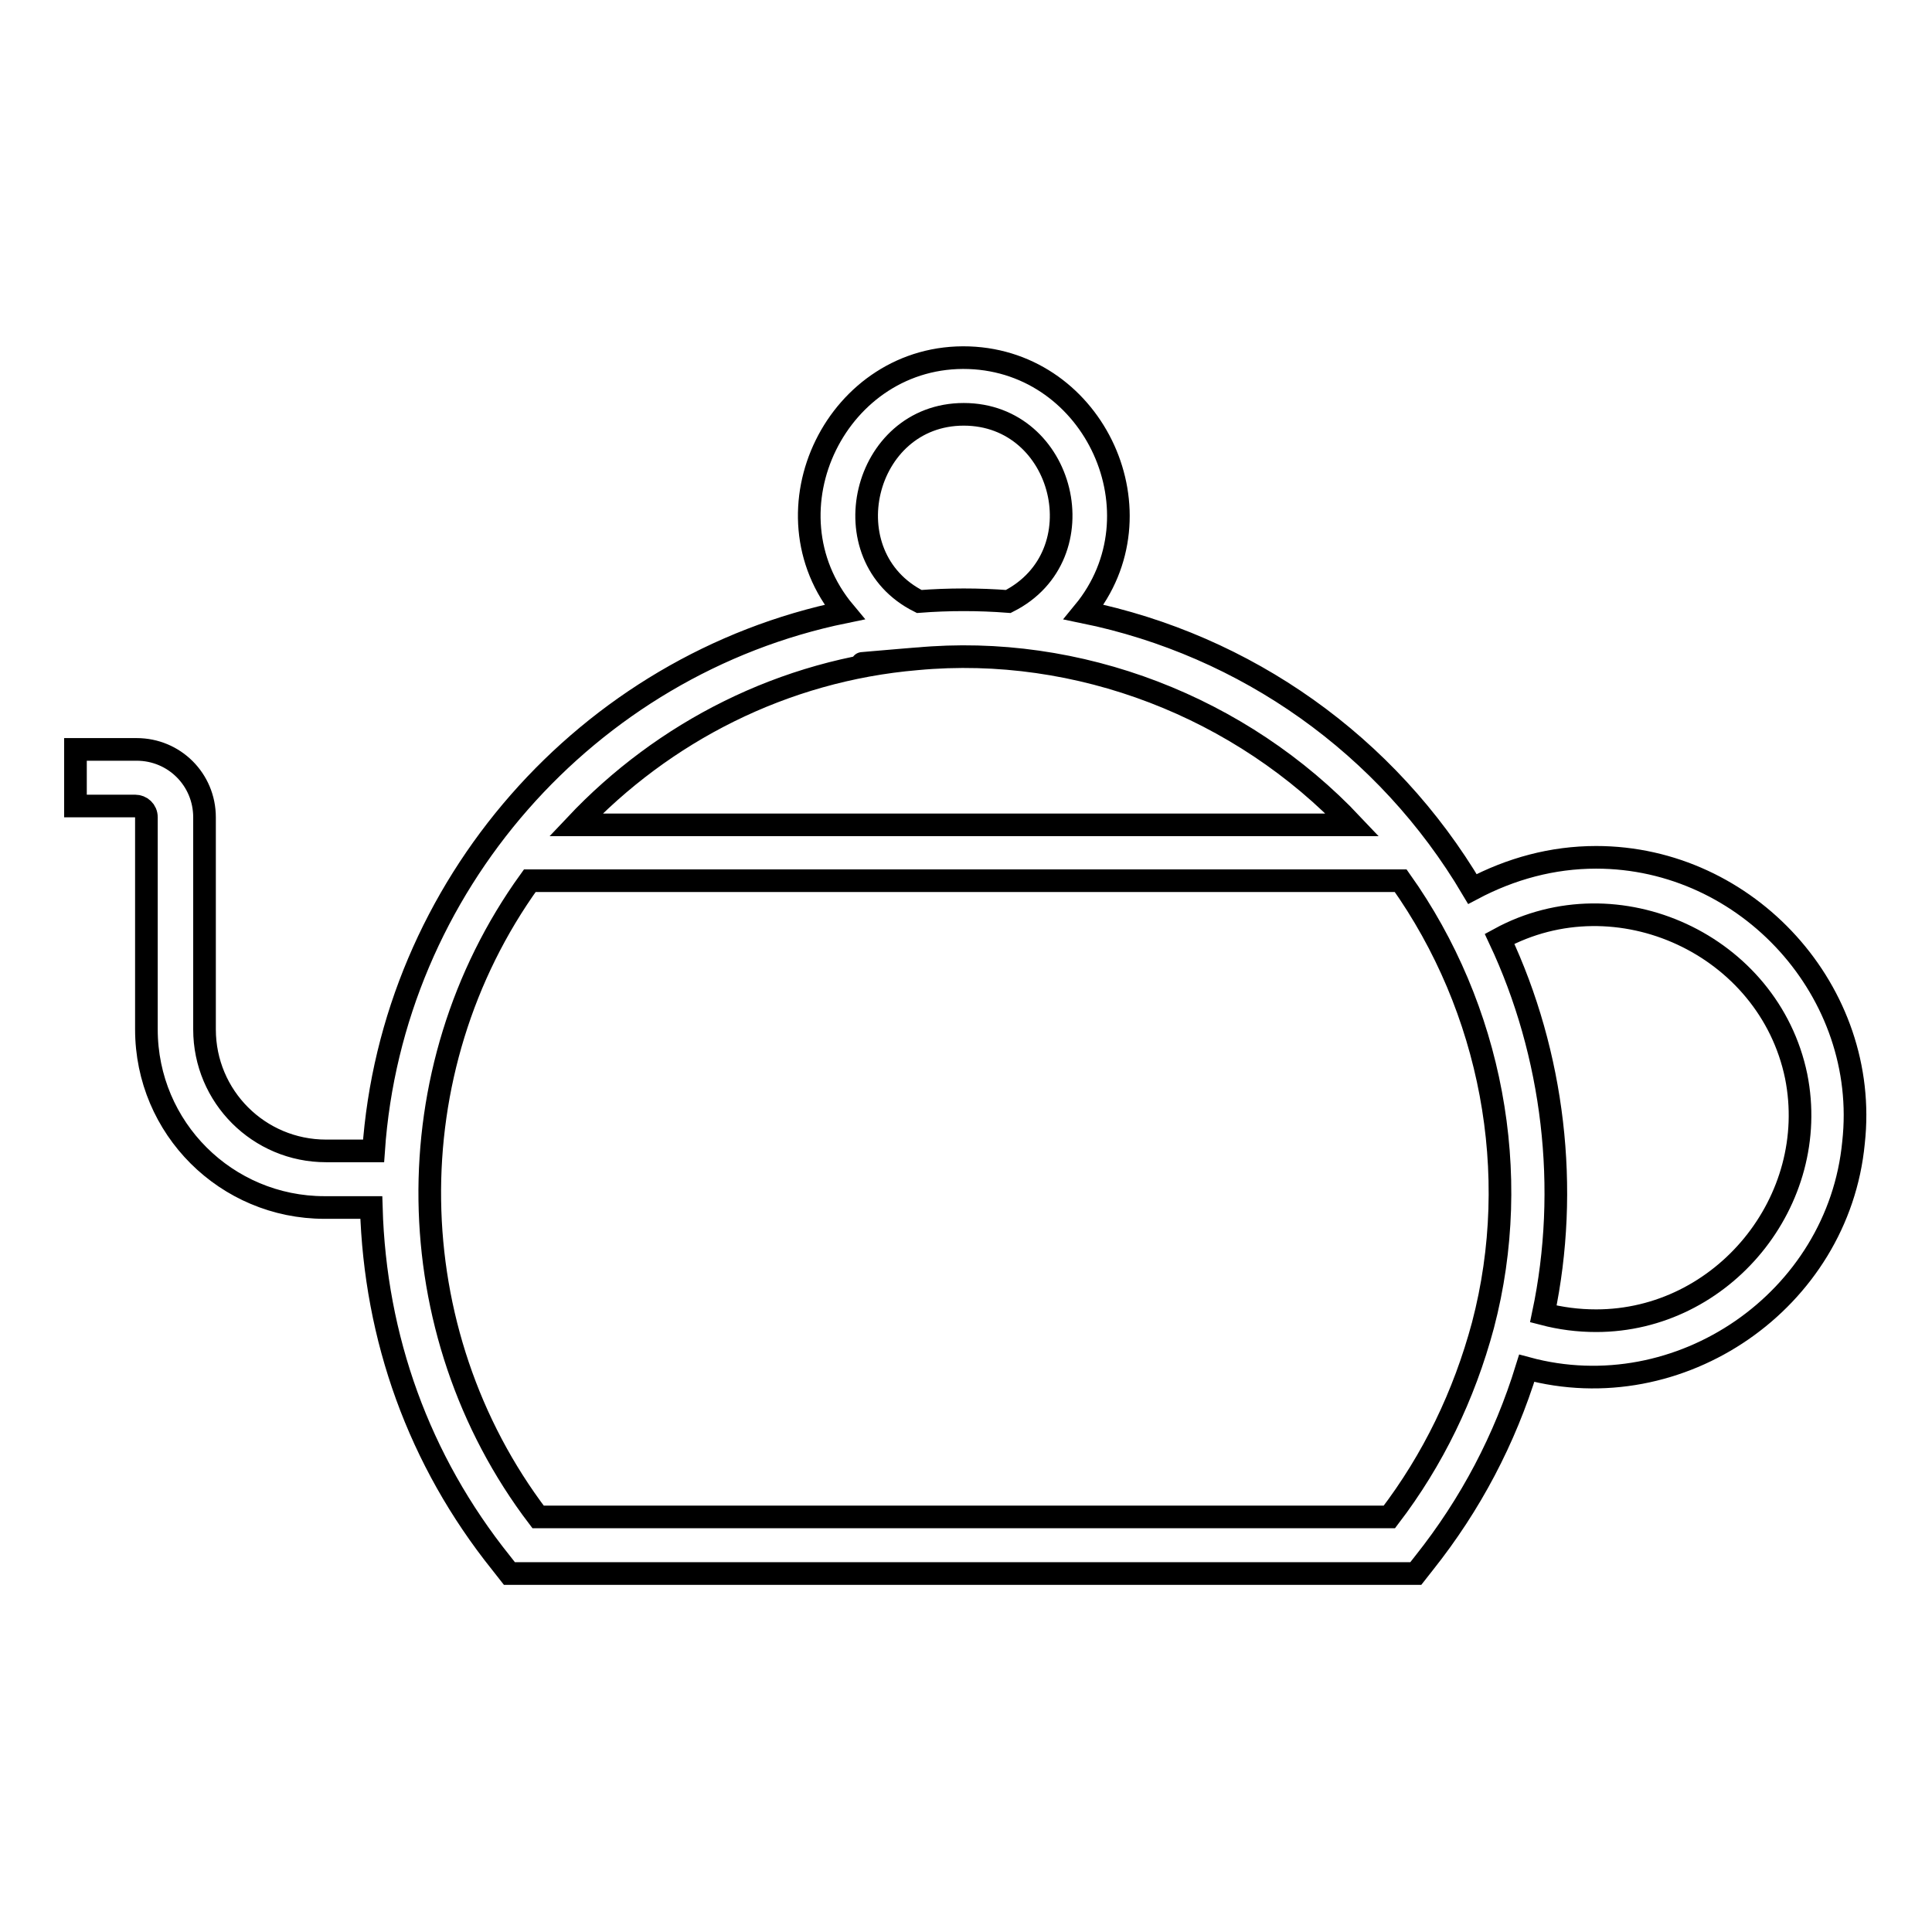
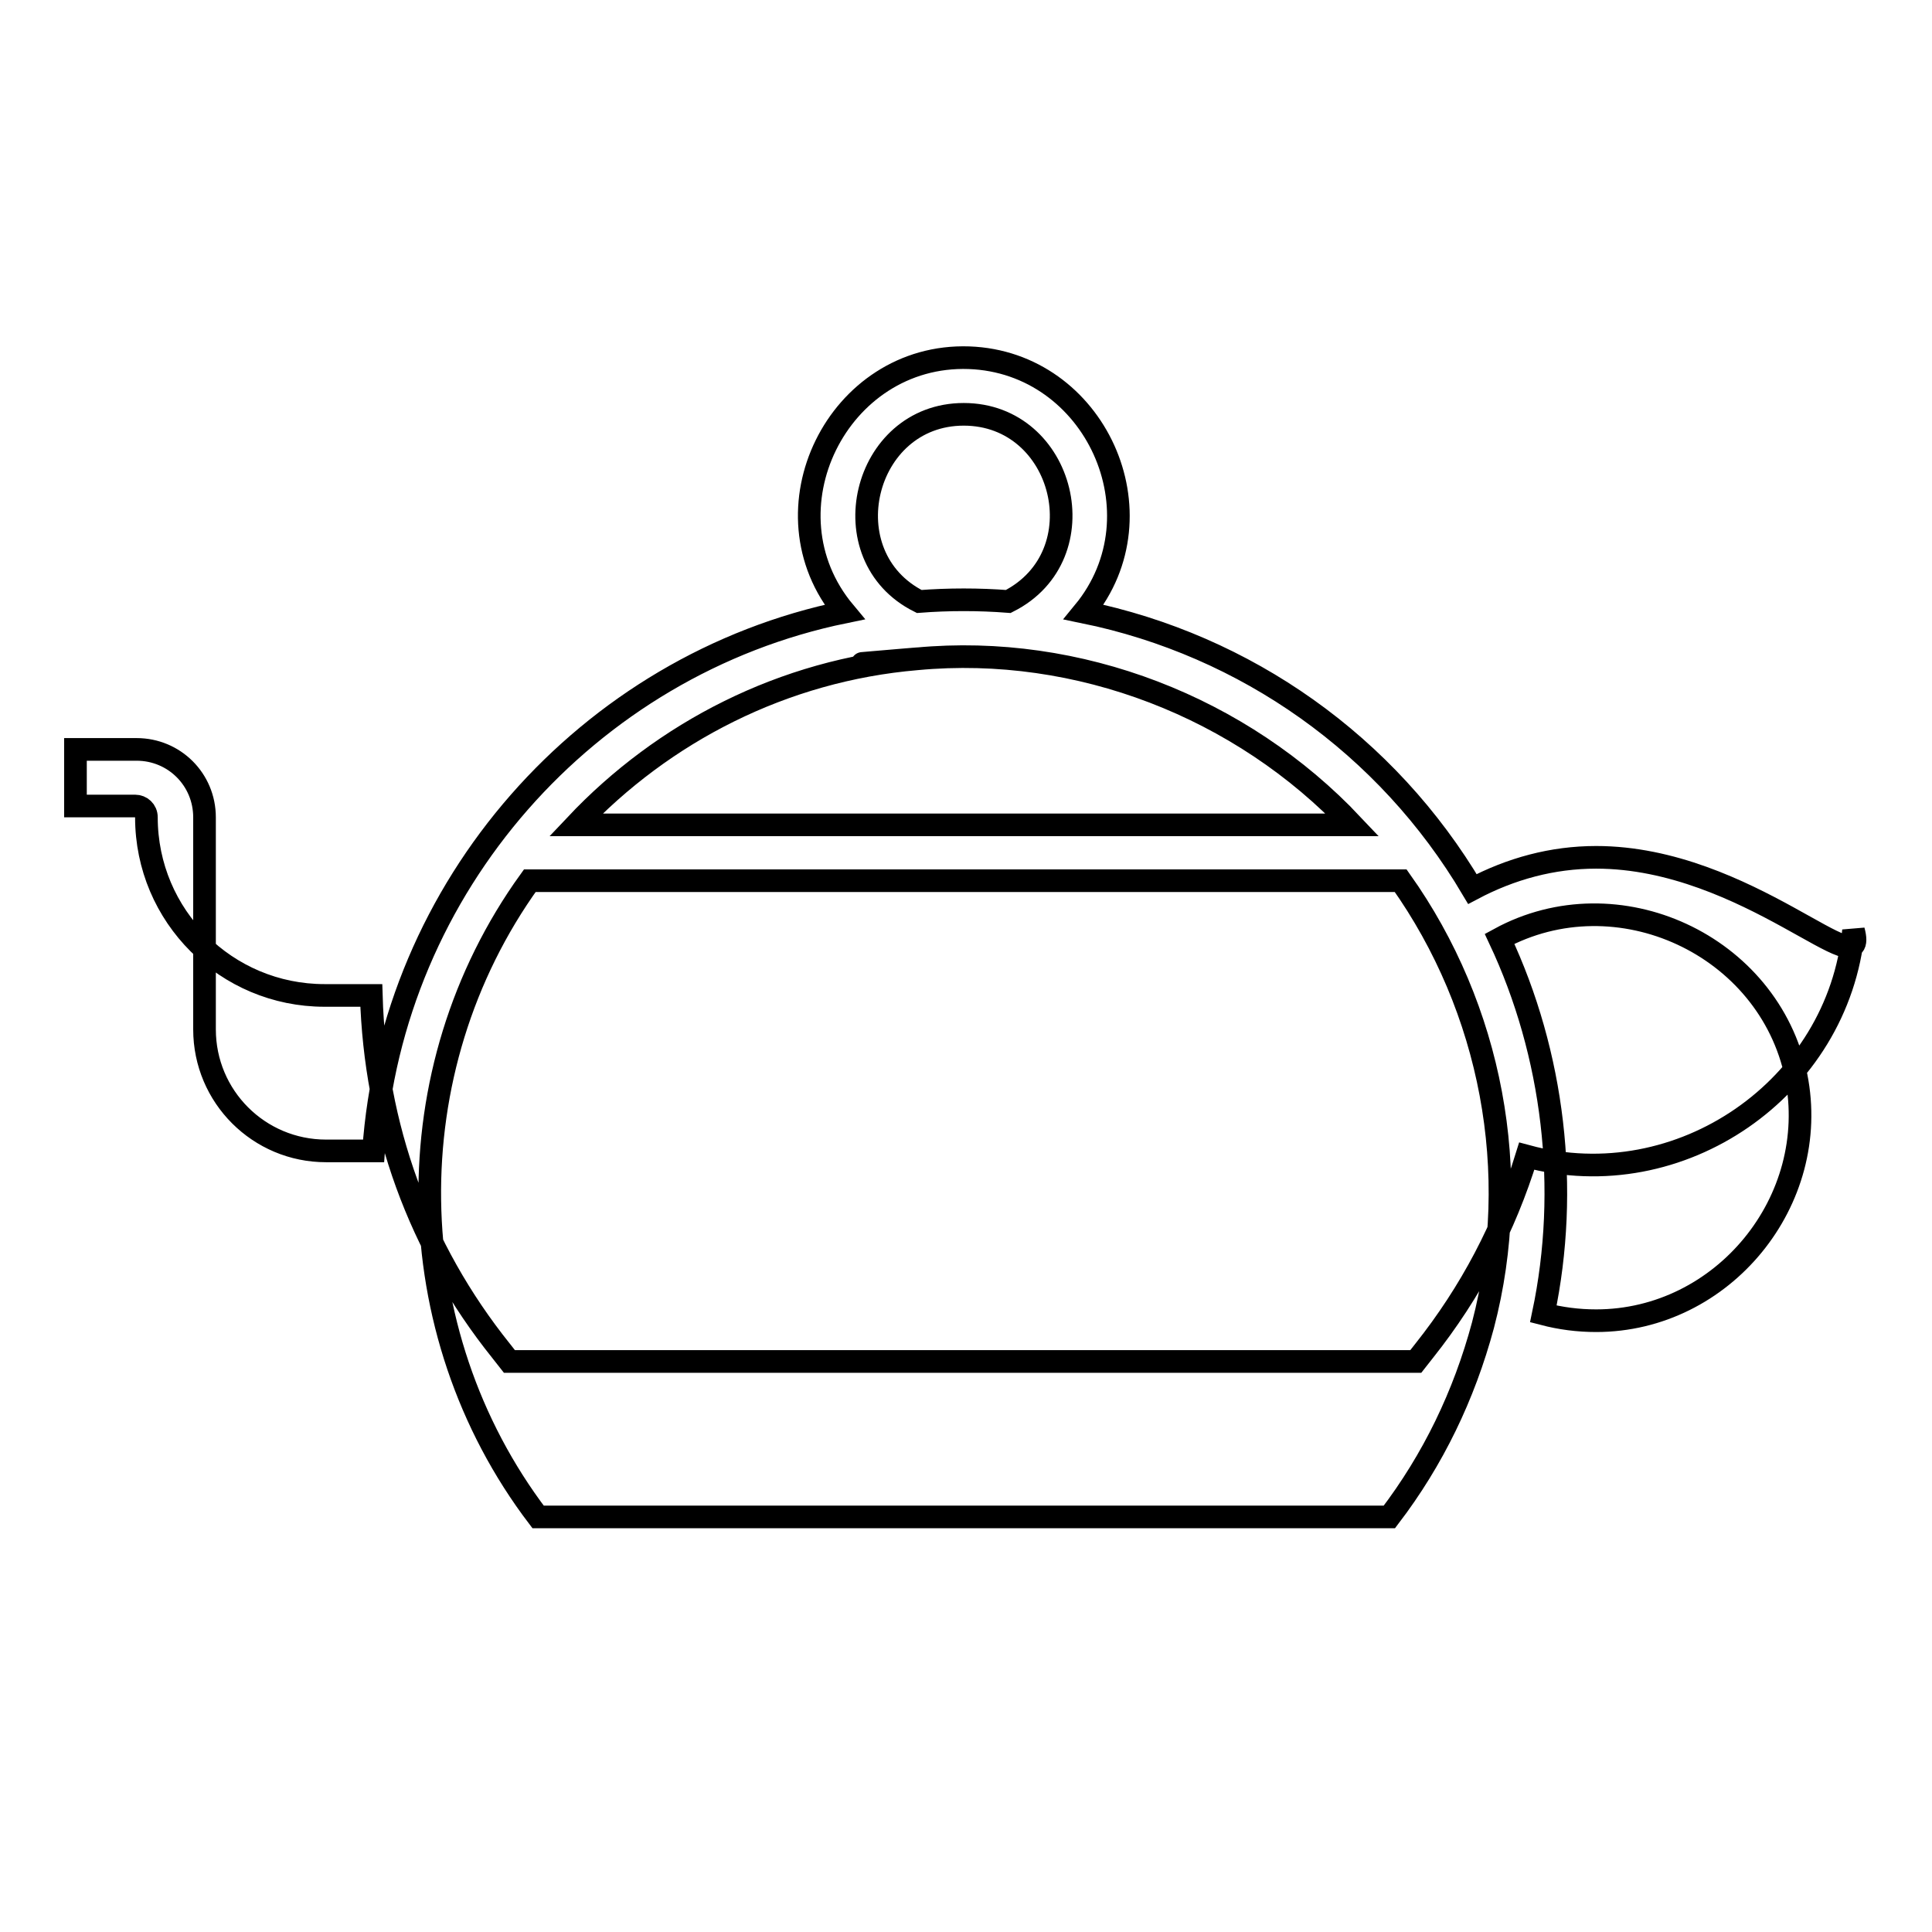
<svg xmlns="http://www.w3.org/2000/svg" version="1.1" x="0px" y="0px" viewBox="0 0 256 256" enable-background="new 0 0 256 256" xml:space="preserve">
  <g>
    <g>
-       <path stroke-width="3" fill-opacity="0" stroke="#000000" d="M211.5,113.6c-5.8,0-11.3,1.5-16.4,4.2c-11.3-19.1-30-32.3-51.5-36.7c10.7-13,1.5-33.1-15.2-33.7c-17.4-0.6-27.7,20.3-16.5,33.7c-34.1,7-60,36.4-62.4,71.4h-6.3c-8.9,0-16.1-7.2-16.1-16.1v-28.1c0-5-4-9-9-9H10v7.5h7.9c0.8,0,1.5,0.6,1.5,1.5v28.1c0,13.1,10.6,23.6,23.6,23.6h6.2c0.5,17.3,6.3,33.5,17.2,47.1l1.1,1.4l120.1,0l1.1-1.4c6.2-7.8,10.7-16.4,13.6-25.8c20.3,5.5,41.3-9,43.3-29.9C247.8,131.5,231.6,113.6,211.5,113.6z M121.5,87.3c21.4-2,43,6.4,57.7,22H76.3C87.9,97,103.8,88.8,121.5,87.3C123.5,87.1,103.8,88.8,121.5,87.3z M127.7,54.9c13.4,0,18,18.7,5.9,24.8c-3.9-0.3-7.9-0.3-11.8,0C109.8,73.7,114.3,54.9,127.7,54.9z M184.1,201l-112.8,0c-18.7-24.6-19.2-59.2-1.1-84.3h115.4c12,16.9,16.2,38.7,10.9,58.9l0,0C194,184.9,189.9,193.4,184.1,201z M211.5,175c-2.4,0-4.7-0.3-7-0.9c3.5-16.6,1.4-34.4-5.8-49.7c15.6-8.5,35.7,0.8,39.3,18.2C241.3,159.1,228.3,175,211.5,175z" />
+       <path stroke-width="3" fill-opacity="0" stroke="#000000" d="M211.5,113.6c-5.8,0-11.3,1.5-16.4,4.2c-11.3-19.1-30-32.3-51.5-36.7c10.7-13,1.5-33.1-15.2-33.7c-17.4-0.6-27.7,20.3-16.5,33.7c-34.1,7-60,36.4-62.4,71.4h-6.3c-8.9,0-16.1-7.2-16.1-16.1v-28.1c0-5-4-9-9-9H10v7.5h7.9c0.8,0,1.5,0.6,1.5,1.5c0,13.1,10.6,23.6,23.6,23.6h6.2c0.5,17.3,6.3,33.5,17.2,47.1l1.1,1.4l120.1,0l1.1-1.4c6.2-7.8,10.7-16.4,13.6-25.8c20.3,5.5,41.3-9,43.3-29.9C247.8,131.5,231.6,113.6,211.5,113.6z M121.5,87.3c21.4-2,43,6.4,57.7,22H76.3C87.9,97,103.8,88.8,121.5,87.3C123.5,87.1,103.8,88.8,121.5,87.3z M127.7,54.9c13.4,0,18,18.7,5.9,24.8c-3.9-0.3-7.9-0.3-11.8,0C109.8,73.7,114.3,54.9,127.7,54.9z M184.1,201l-112.8,0c-18.7-24.6-19.2-59.2-1.1-84.3h115.4c12,16.9,16.2,38.7,10.9,58.9l0,0C194,184.9,189.9,193.4,184.1,201z M211.5,175c-2.4,0-4.7-0.3-7-0.9c3.5-16.6,1.4-34.4-5.8-49.7c15.6-8.5,35.7,0.8,39.3,18.2C241.3,159.1,228.3,175,211.5,175z" />
    </g>
  </g>
</svg>